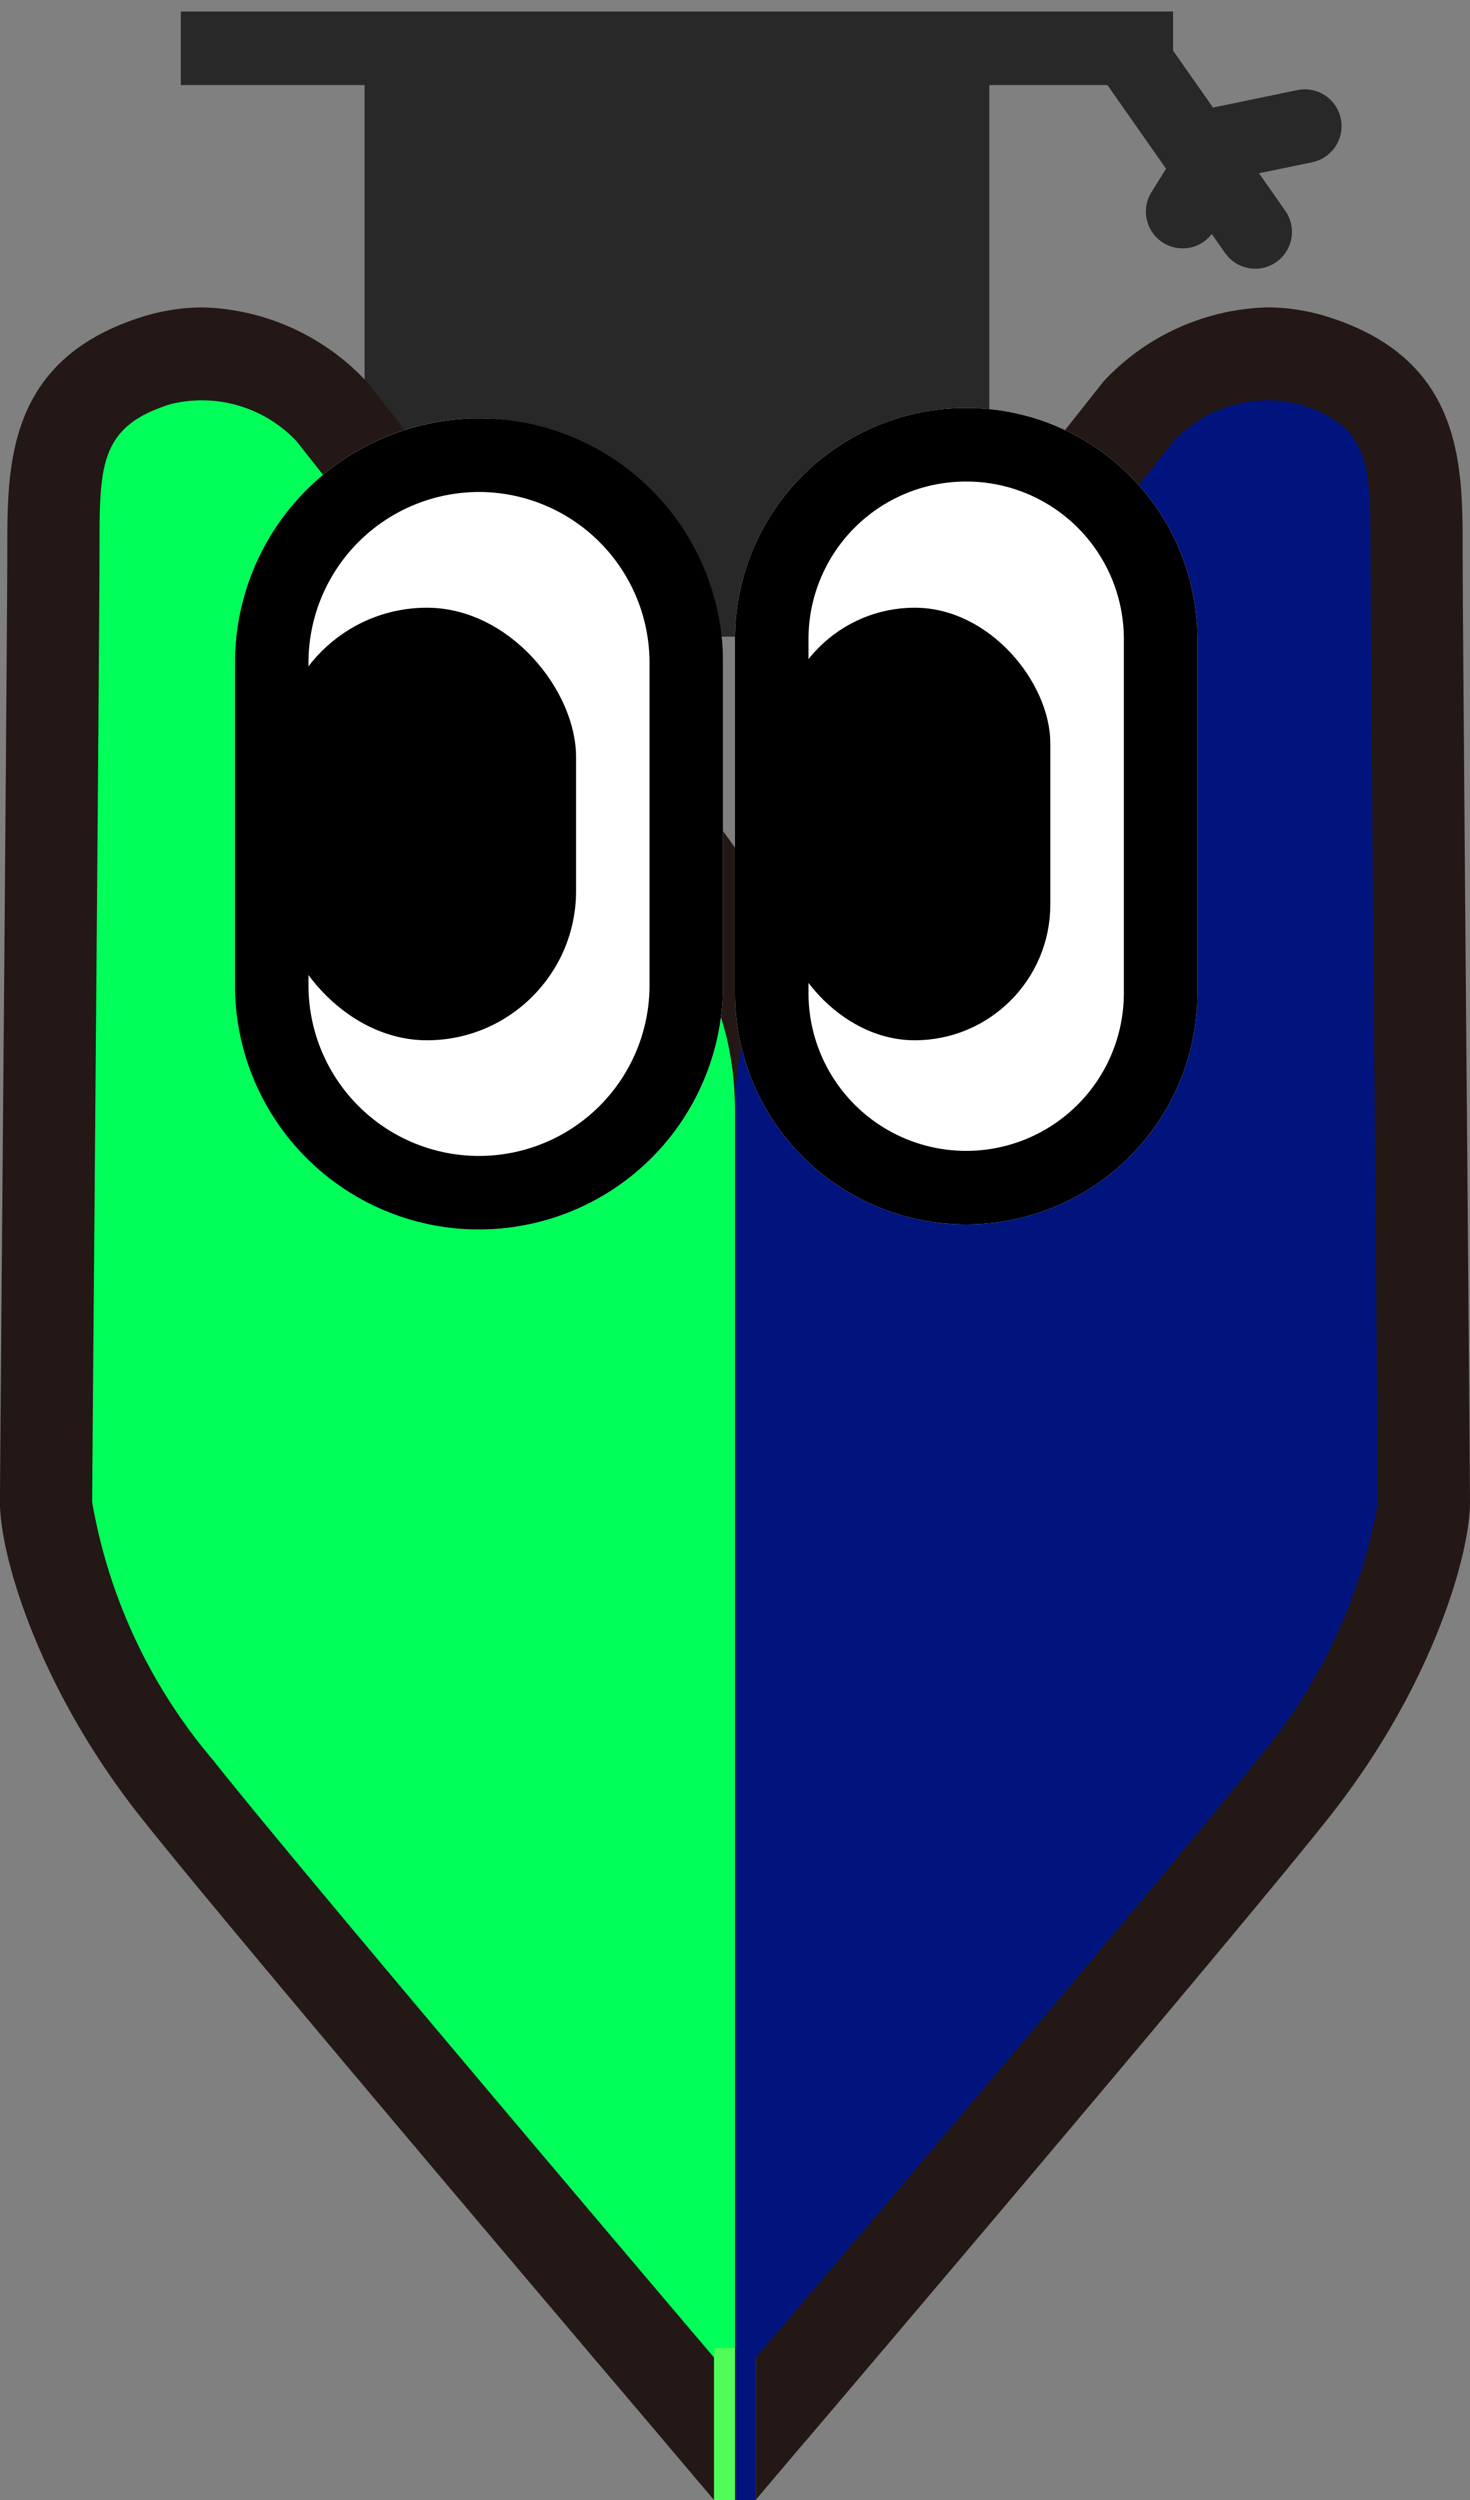
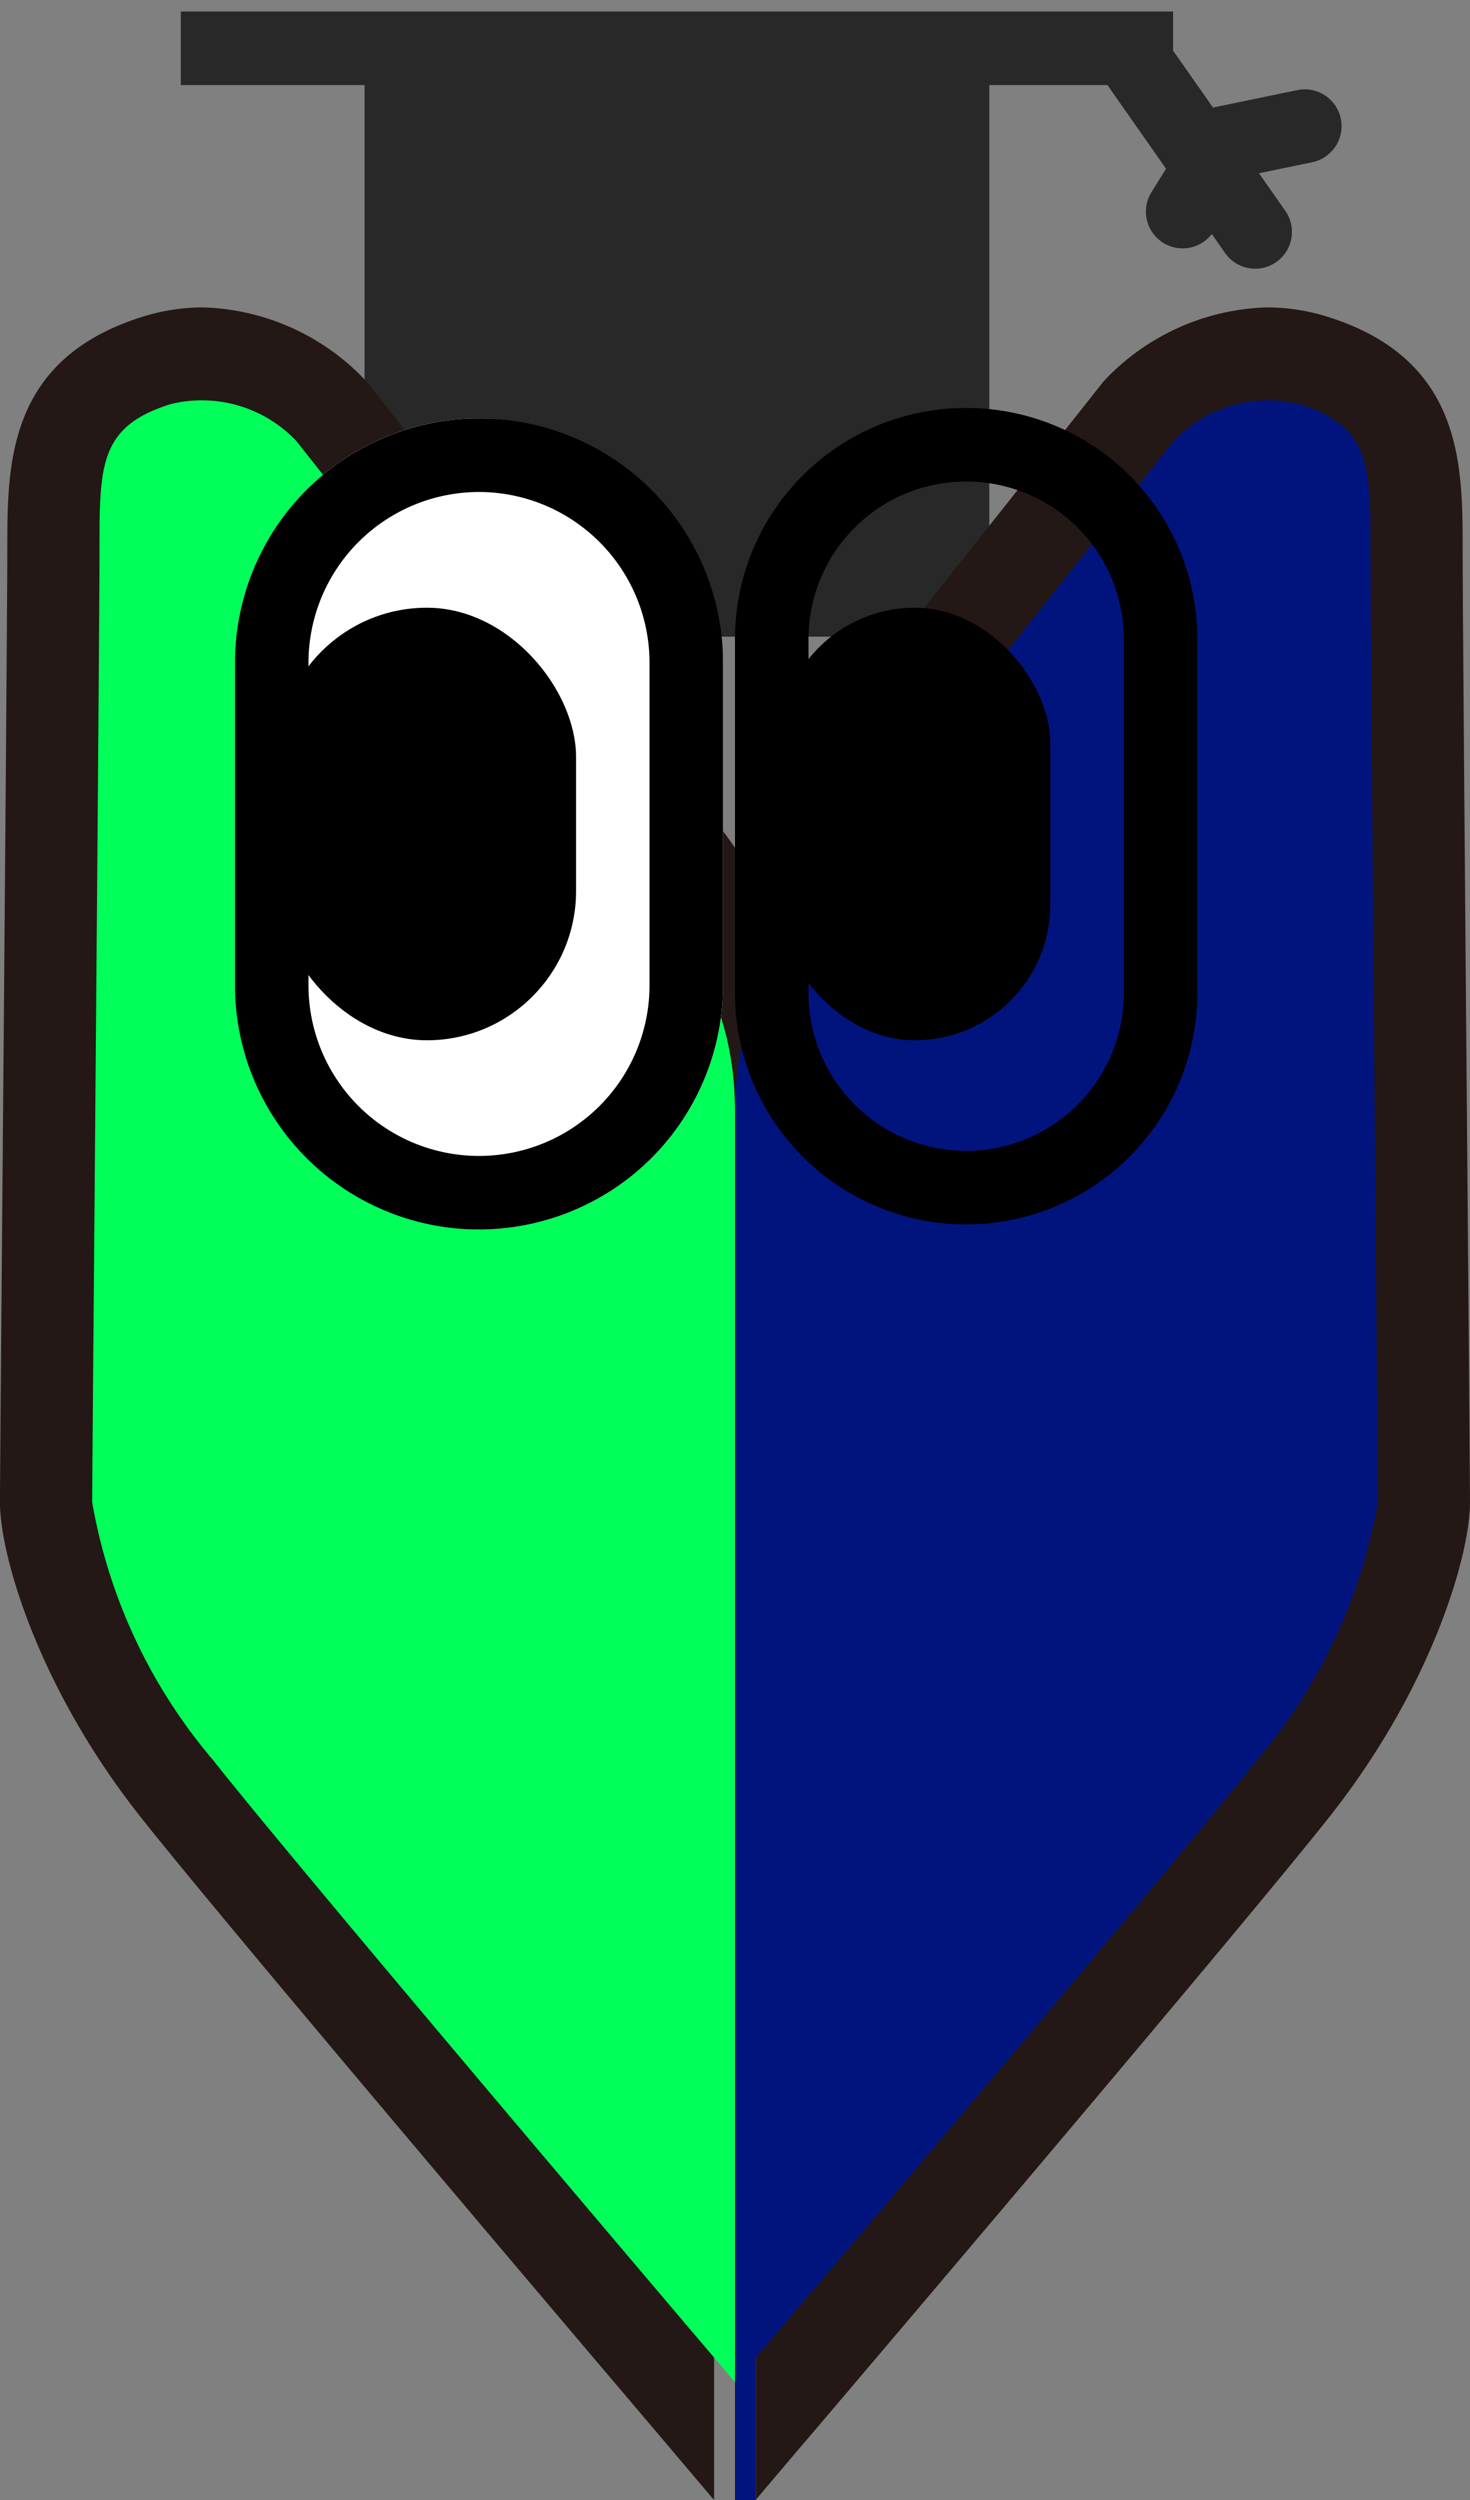
<svg xmlns="http://www.w3.org/2000/svg" height="67.989" viewBox="0 0 40 67.989" width="40">
  <rect x="0" y="0" width="40" height="67.989" fill="#808080" stroke="none" />
  <g fill="#282828">
    <path d="m0 7a1 1 0 0 1 -1-1v-6a1 1 0 0 1 1-1 1 1 0 0 1 1 1v6a1 1 0 0 1 -1 1z" transform="matrix(.819 -.574 .574 .819 30.711 1.393)" />
    <path d="m814.6 1287.619a1 1 0 0 1 -.4-.083l-1.62-.7-1.657.705a1 1 0 0 1 -.783-1.84l2.448-1.042 2.412 1.041a1 1 0 0 1 -.4 1.918z" transform="matrix(.819 -.574 .574 .819 -1370.174 -582.728)" />
    <path d="m9.92 1.313h17v16h-17z" />
    <path d="m4.92.313h27v2h-27z" />
  </g>
  <path d="m102.739 47.238c-.059-7.012-.138-16.617-.138-18.028 0-2.3 0-5.174-3.705-6.32a5.525 5.525 0 0 0 -1.623-.246 6.33 6.33 0 0 0 -4.38 1.946 1.654 1.654 0 0 0 -.123.142c-.062.079-6.341 8.021-8.812 11.075-.429.53-.811 1.037-1.157 1.532-.346-.494-.728-1-1.157-1.532-2.471-3.054-8.749-11-8.812-11.075a1.657 1.657 0 0 0 -.123-.142 6.335 6.335 0 0 0 -4.38-1.946 5.525 5.525 0 0 0 -1.623.246c-3.706 1.146-3.706 4.01-3.706 6.319 0 1.411-.079 11.016-.138 18.028-.04 4.849-.062 7.605-.062 7.9 0 1.436 1.034 5.026 3.815 8.544 2.212 2.8 11.493 13.731 13.777 16.419.68.8 1.3 1.539 1.84 2.17v-4.14h1.137v4.131l1.315-1.552.005-.005.024-.025c.481-.565 11.8-13.868 14.273-17 2.779-3.518 3.815-7.108 3.815-8.544-.001-.292-.022-3.049-.062-7.897z" fill="#231815" transform="translate(-62.801 -14.285)" />
  <path d="m81.784 78.057v-34.492c0-2.2-.6-4.1-3.11-7.2s-8.83-11.1-8.83-11.1a3.545 3.545 0 0 0 -3.411-1c-1.941.6-1.941 1.666-1.941 3.932s-.2 25.129-.2 25.929a14.681 14.681 0 0 0 3.278 7c2.474 3.135 14.214 16.931 14.214 16.931z" fill="#00ff58" transform="translate(-61.784 -13.277)" />
  <path d="m74.692 78.057v-34.492c0-2.2.6-4.1 3.11-7.2s8.83-11.1 8.83-11.1a3.545 3.545 0 0 1 3.411-1c1.941.6 1.941 1.666 1.941 3.932s.2 25.129.2 25.929a14.681 14.681 0 0 1 -3.278 7c-2.474 3.135-14.214 16.931-14.214 16.931z" fill="#01147e" transform="translate(-54.692 -13.277)" />
-   <path d="m19.431 63.848h.569v4.14h-.569z" fill="#4ffc58" />
  <path d="m20 63.848h.569v4.14h-.569z" fill="#01147e" />
  <rect fill="#fff" height="22.055" rx="6.64" width="13.28" x="6.394" y="11.379" />
  <path d="m6.64 2a4.645 4.645 0 0 0 -4.64 4.64v8.775a4.64 4.64 0 1 0 9.28 0v-8.775a4.645 4.645 0 0 0 -4.64-4.64m0-2a6.64 6.64 0 0 1 6.64 6.64v8.775a6.64 6.64 0 1 1 -13.28 0v-8.775a6.64 6.64 0 0 1 6.64-6.64z" transform="translate(6.394 11.379)" />
-   <path d="m6.29 0a6.279 6.279 0 0 1 6.29 6.268v9.643a6.29 6.29 0 0 1 -12.58 0v-9.643a6.279 6.279 0 0 1 6.29-6.268z" fill="#fff" transform="translate(20 11.095)" />
  <path d="m6.29 2a4.284 4.284 0 0 0 -4.29 4.268v9.643a4.29 4.29 0 0 0 8.581 0v-9.643a4.284 4.284 0 0 0 -4.291-4.268m0-2a6.279 6.279 0 0 1 6.29 6.268v9.643a6.29 6.29 0 0 1 -12.58 0v-9.643a6.279 6.279 0 0 1 6.29-6.268z" transform="translate(20 11.095)" />
  <rect height="11.763" rx="3.689" width="7.378" x="21.202" y="16.526" />
  <rect height="11.763" rx="4.058" width="8.116" x="7.559" y="16.526" />
</svg>